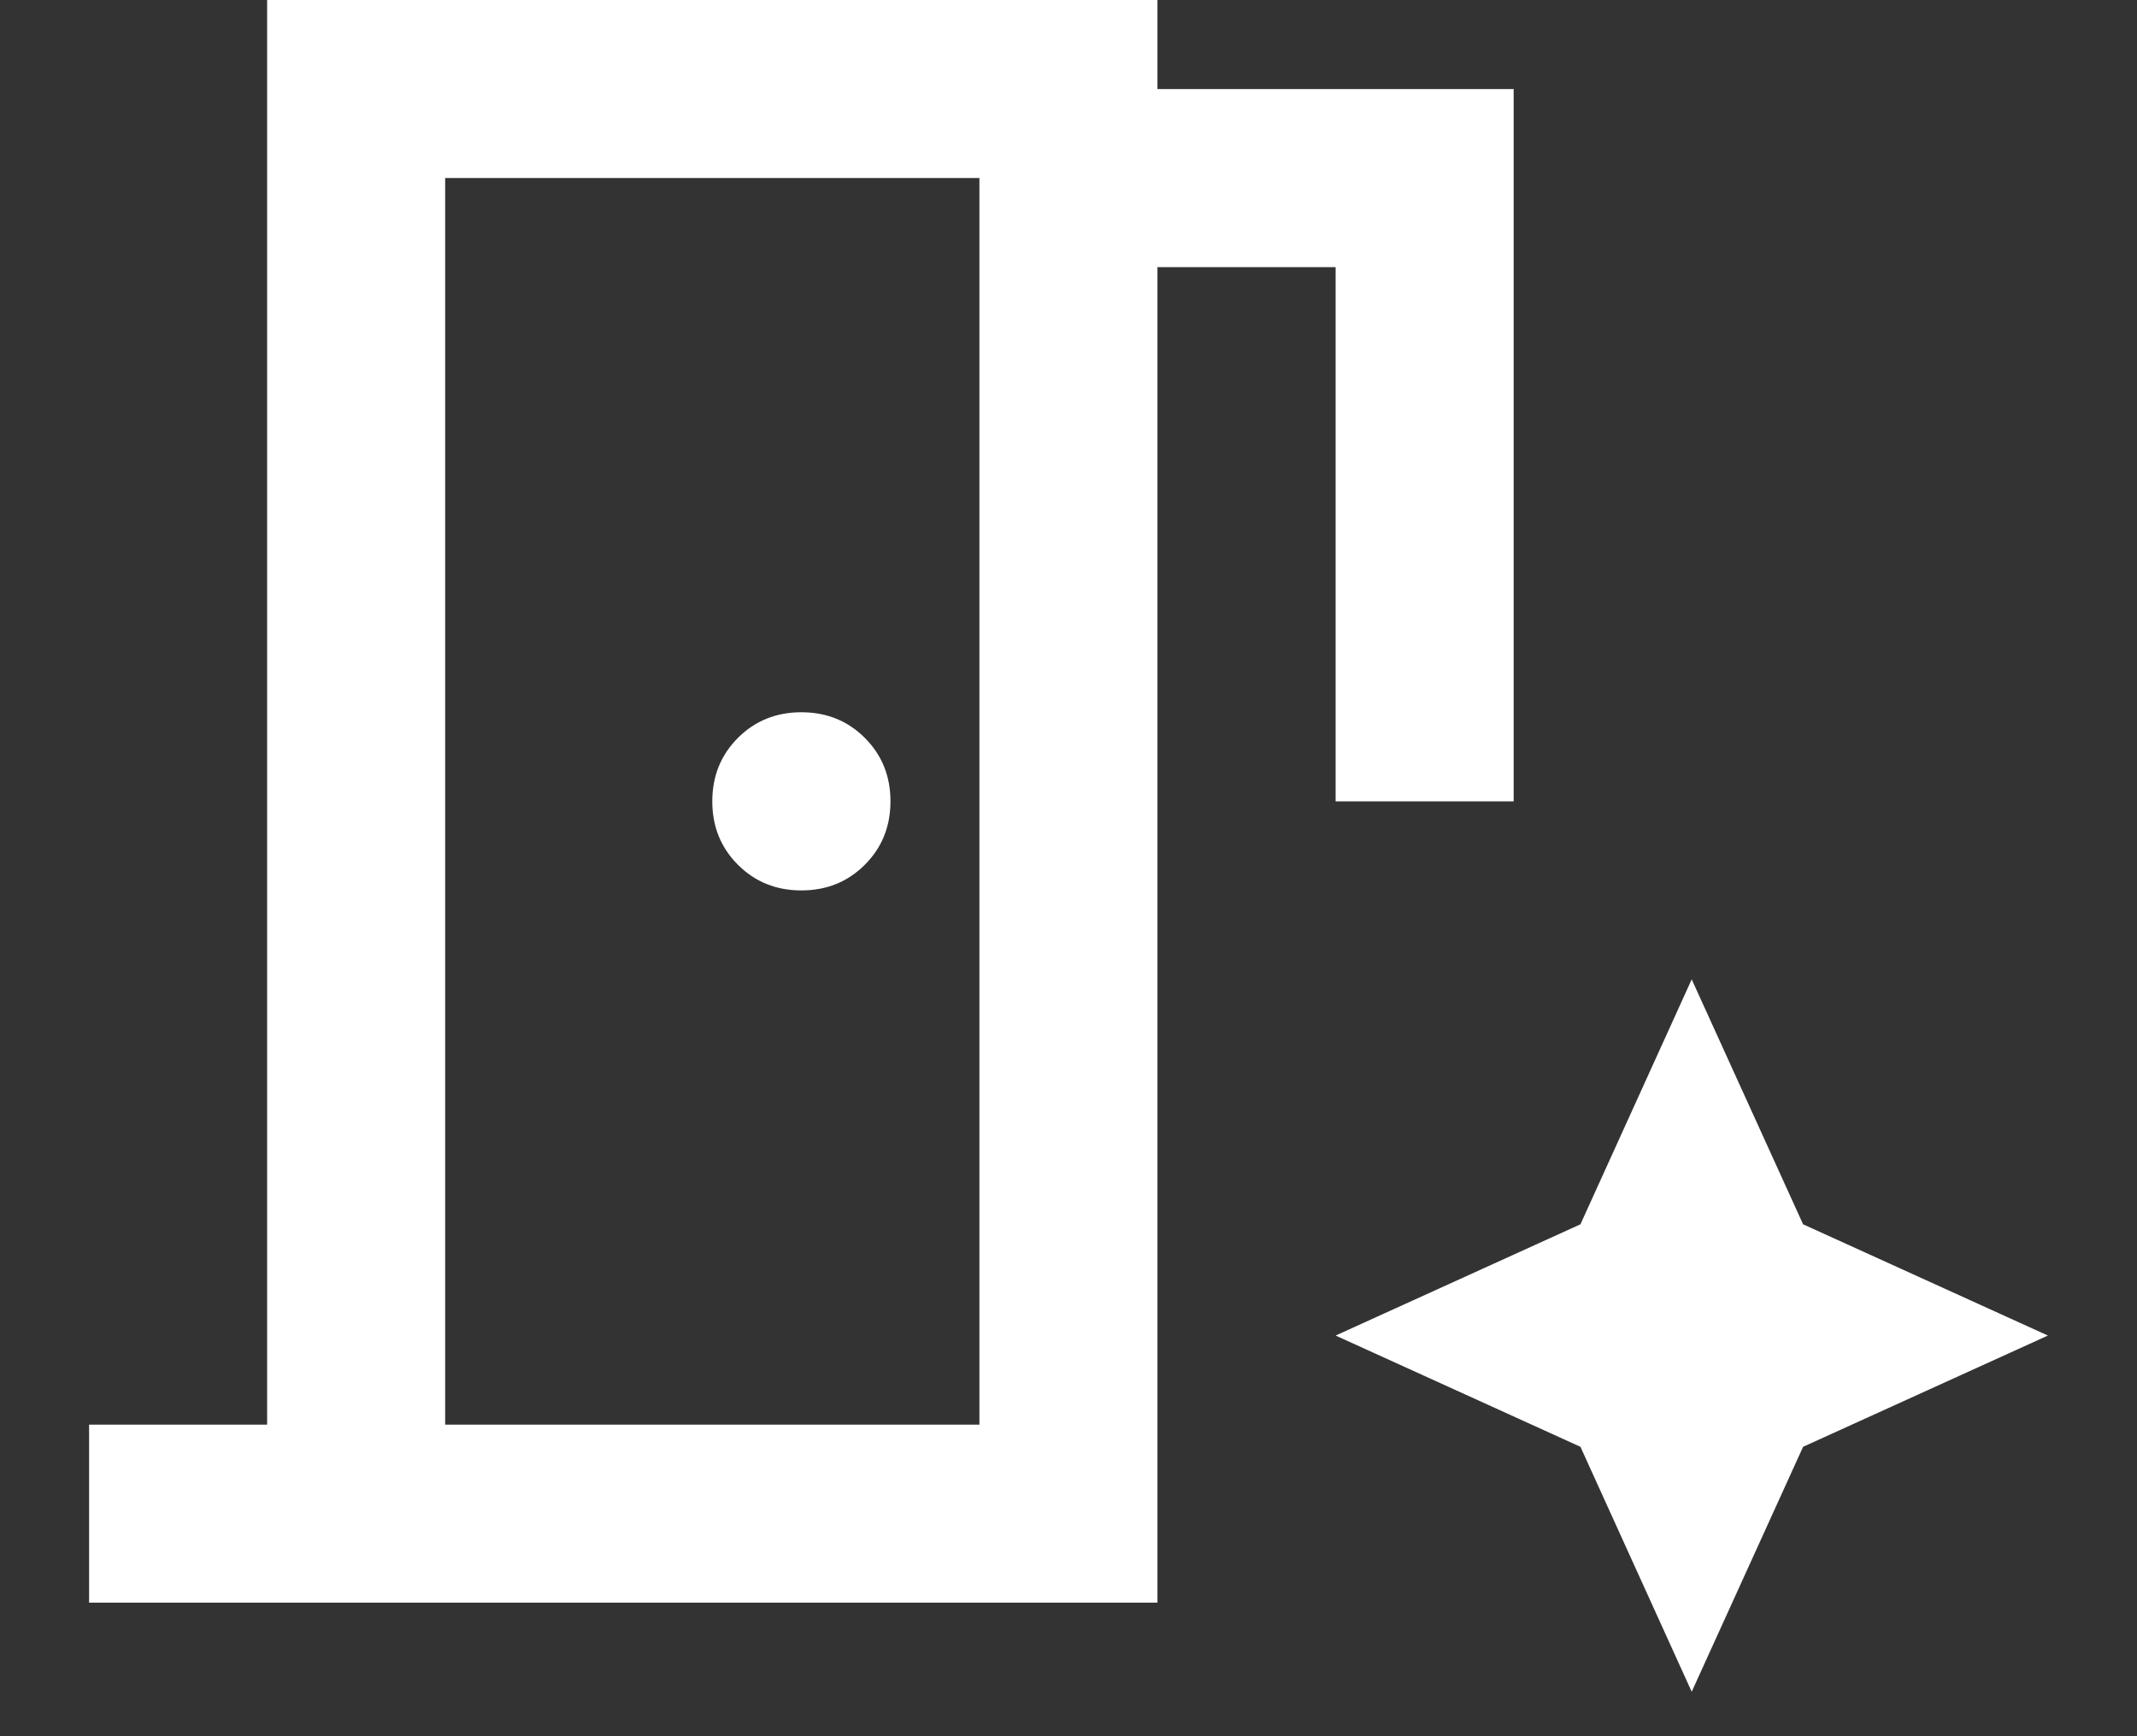
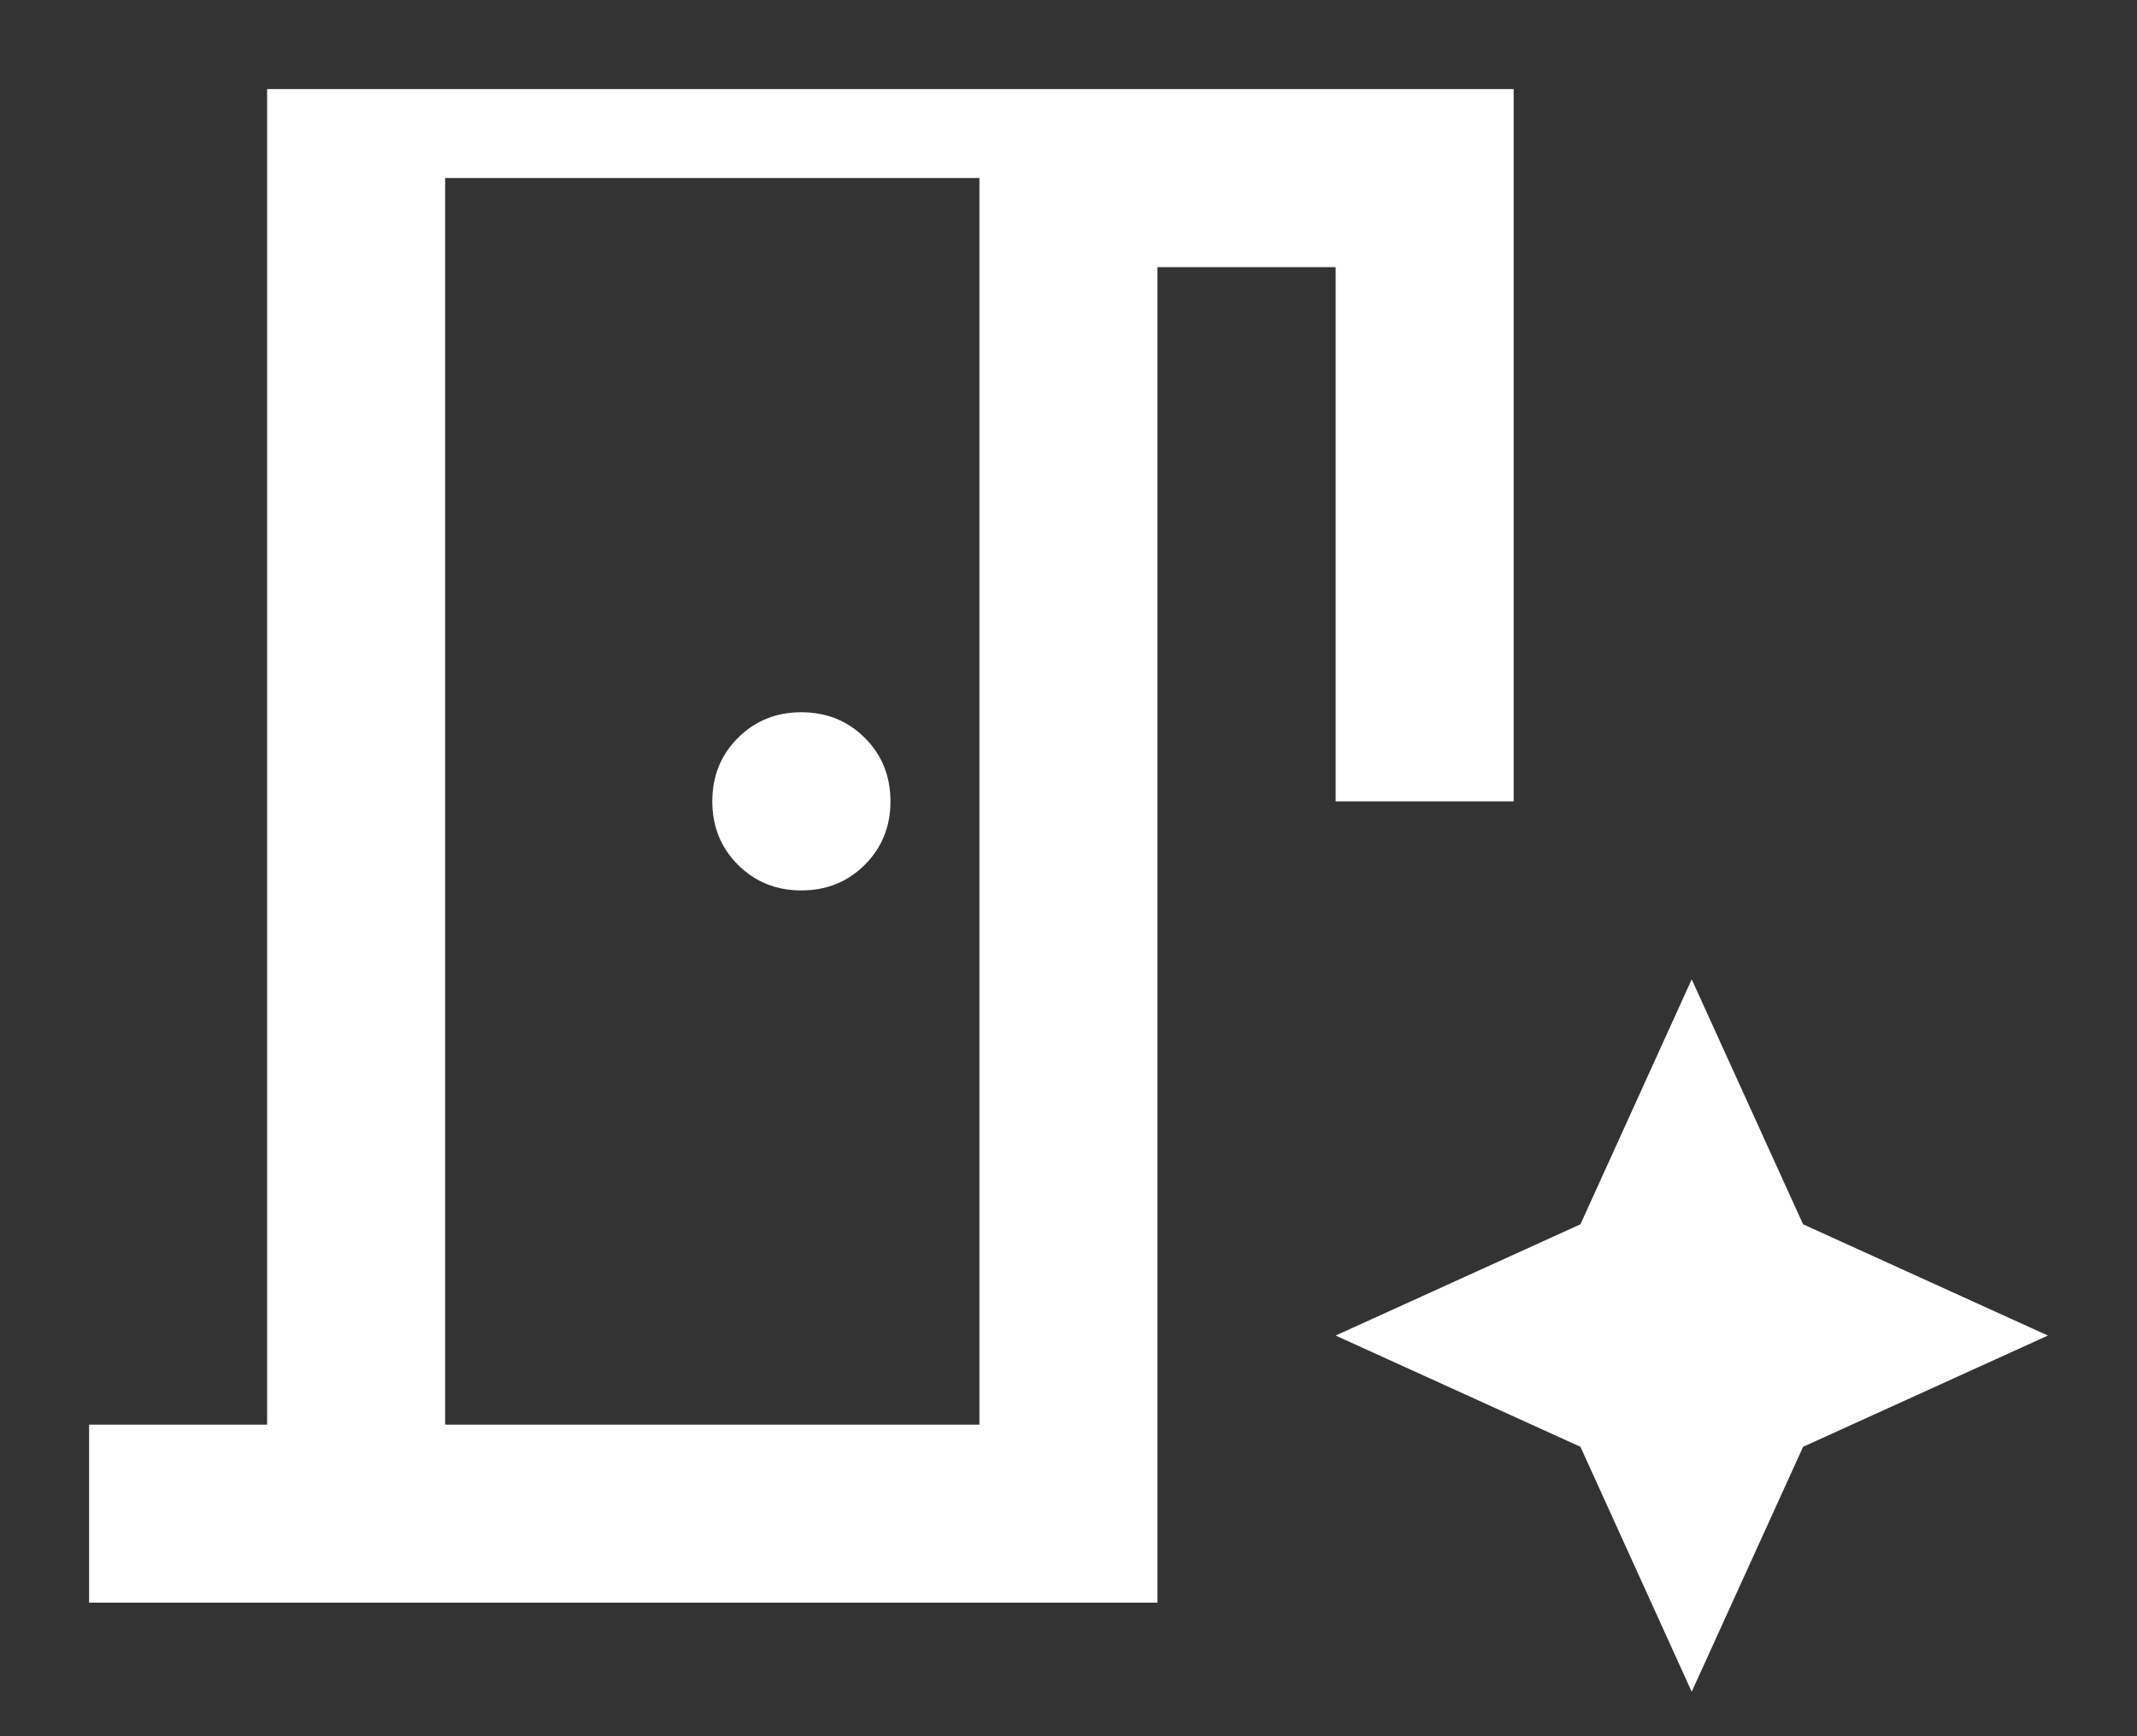
<svg xmlns="http://www.w3.org/2000/svg" width="16" height="13" viewBox="0 0 16 13" fill="none">
  <rect x="0" y="0" width="16" height="13" fill="#333333" stroke="none" />
-   <path d="M0.667 12V10.667H2V0H8.666V0.667H11.333V6H10V2H8.666V12H0.667ZM6 6.667C6.189 6.667 6.347 6.603 6.475 6.475C6.603 6.347 6.667 6.189 6.667 6C6.667 5.811 6.603 5.653 6.475 5.525C6.347 5.397 6.189 5.333 6 5.333C5.811 5.333 5.653 5.397 5.525 5.525C5.397 5.653 5.333 5.811 5.333 6C5.333 6.189 5.397 6.347 5.525 6.475C5.653 6.603 5.811 6.667 6 6.667ZM3.333 10.667H7.333V1.333H3.333V10.667ZM12.666 12.667L13.5 10.833L15.333 10L13.5 9.167L12.666 7.333L11.833 9.167L10 10L11.833 10.833L12.666 12.667Z" fill="white" />
+   <path d="M0.667 12V10.667H2V0V0.667H11.333V6H10V2H8.666V12H0.667ZM6 6.667C6.189 6.667 6.347 6.603 6.475 6.475C6.603 6.347 6.667 6.189 6.667 6C6.667 5.811 6.603 5.653 6.475 5.525C6.347 5.397 6.189 5.333 6 5.333C5.811 5.333 5.653 5.397 5.525 5.525C5.397 5.653 5.333 5.811 5.333 6C5.333 6.189 5.397 6.347 5.525 6.475C5.653 6.603 5.811 6.667 6 6.667ZM3.333 10.667H7.333V1.333H3.333V10.667ZM12.666 12.667L13.5 10.833L15.333 10L13.5 9.167L12.666 7.333L11.833 9.167L10 10L11.833 10.833L12.666 12.667Z" fill="white" />
</svg>